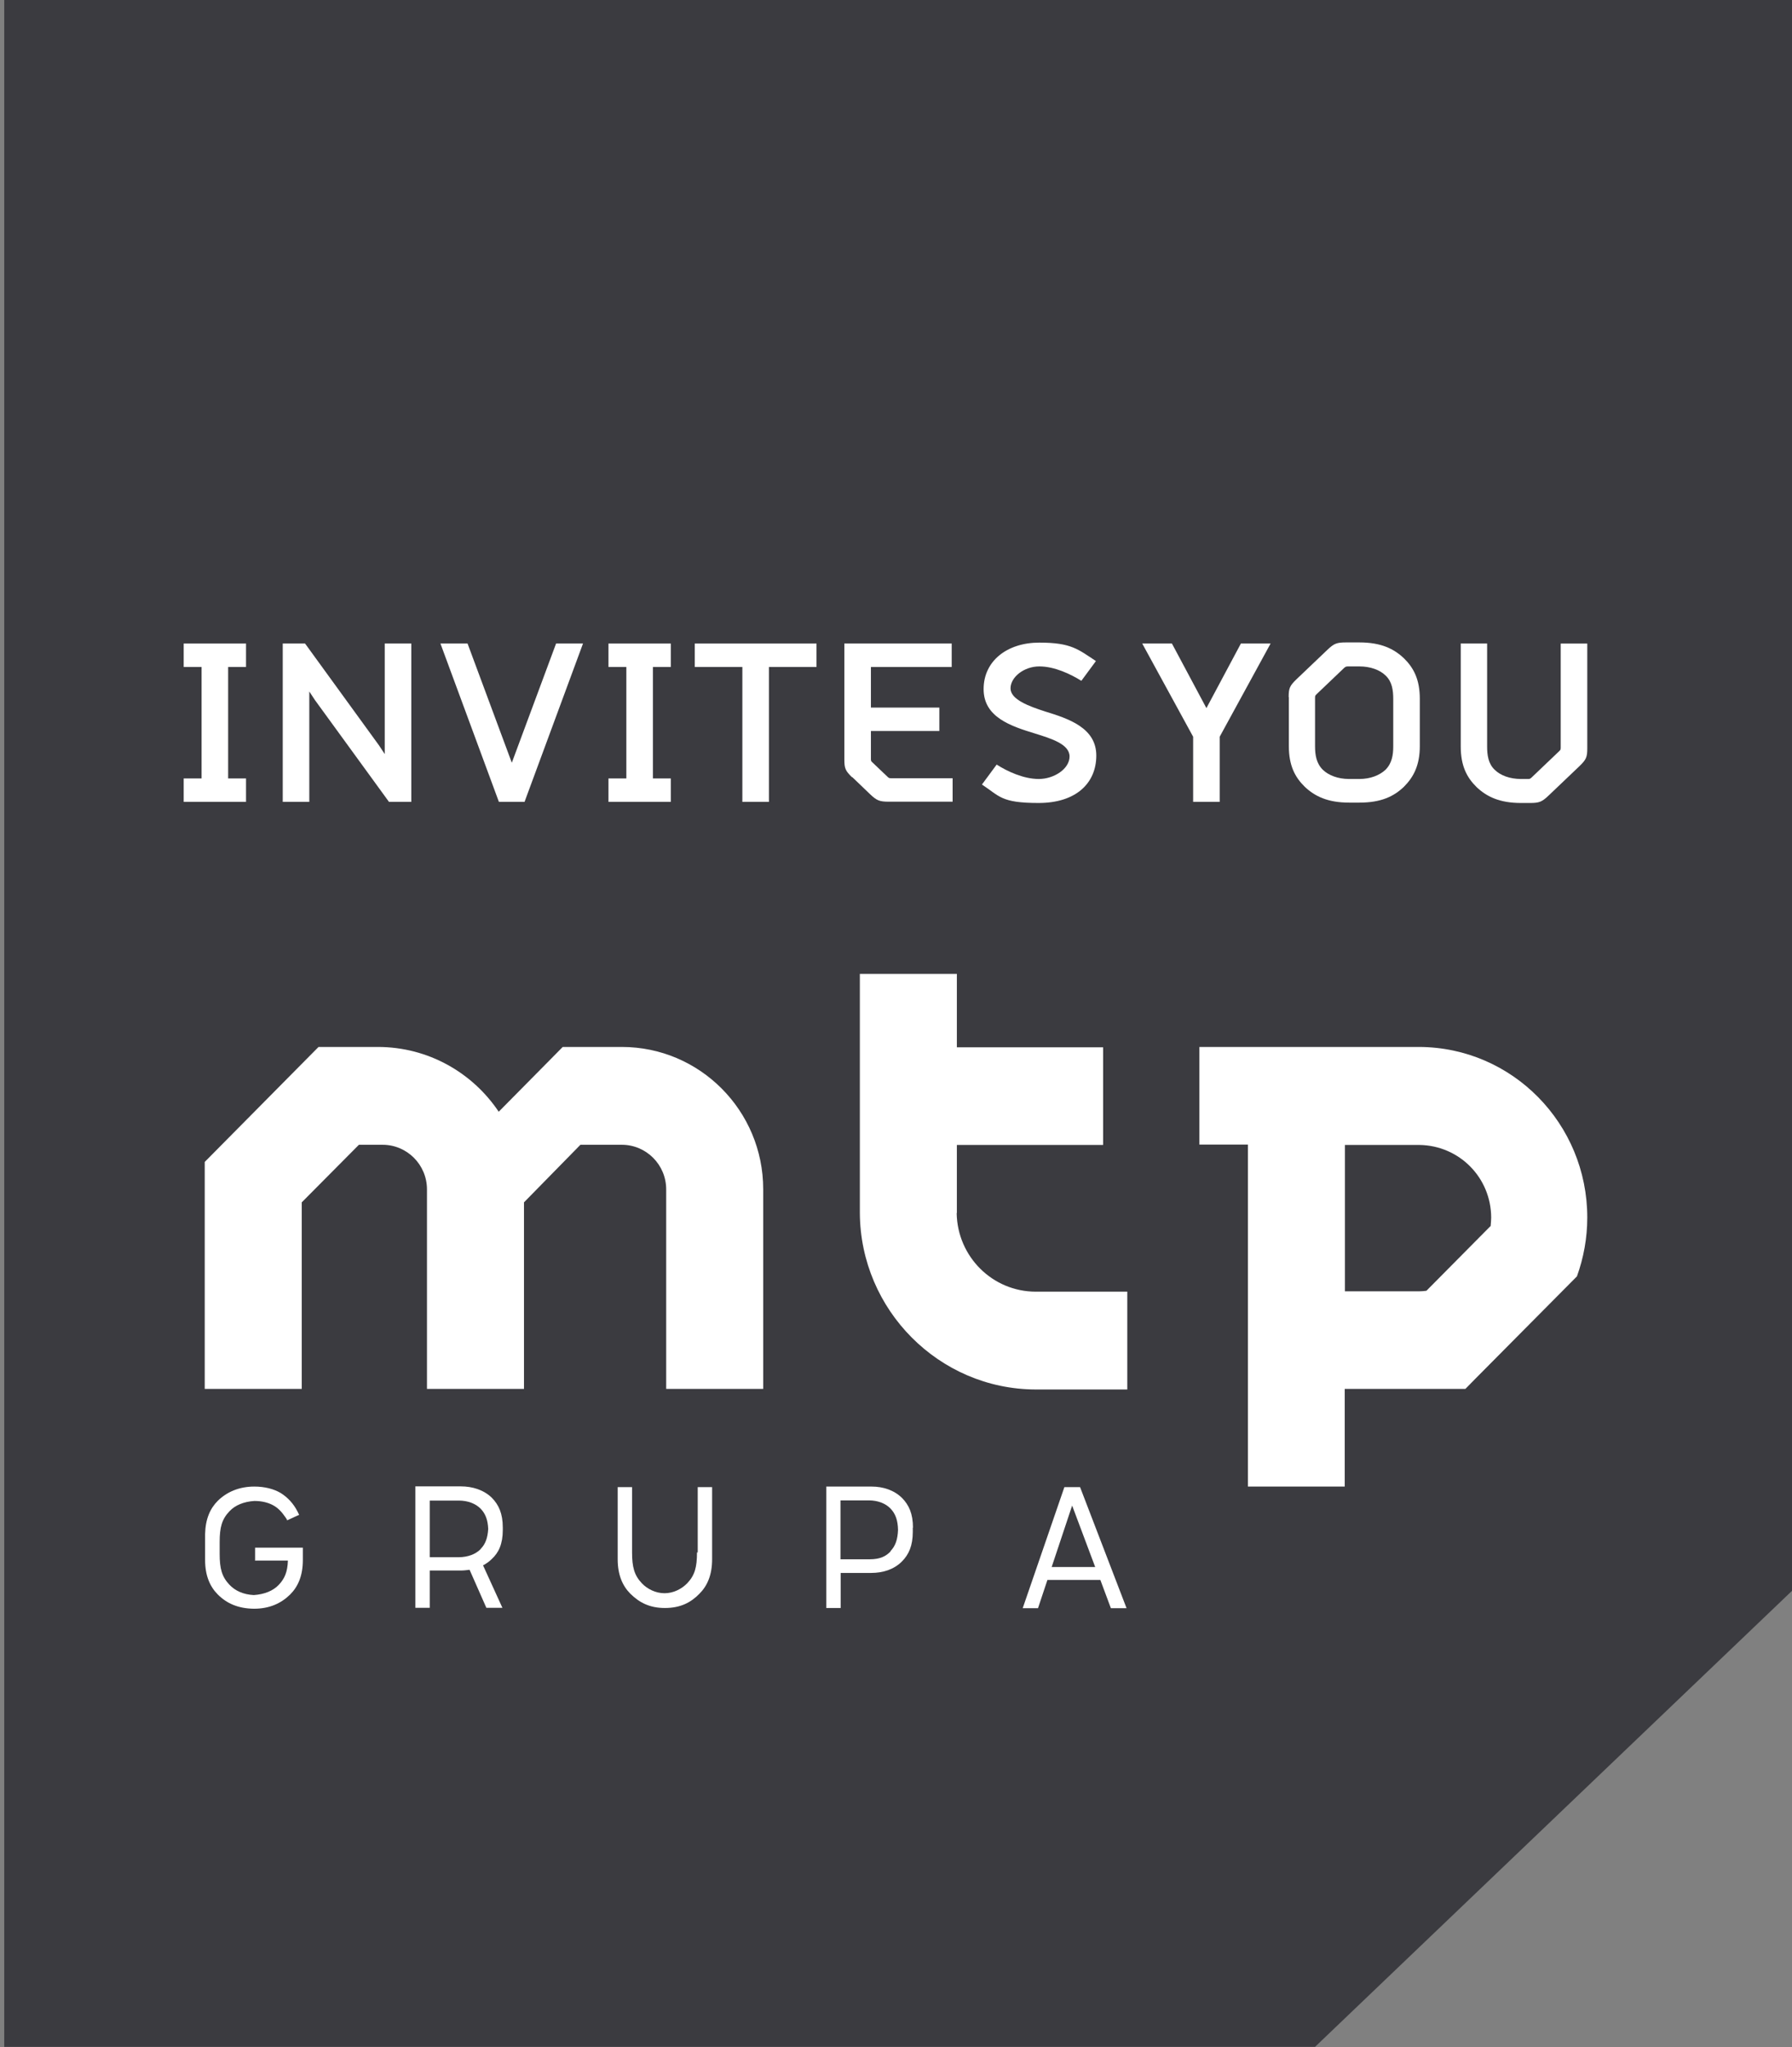
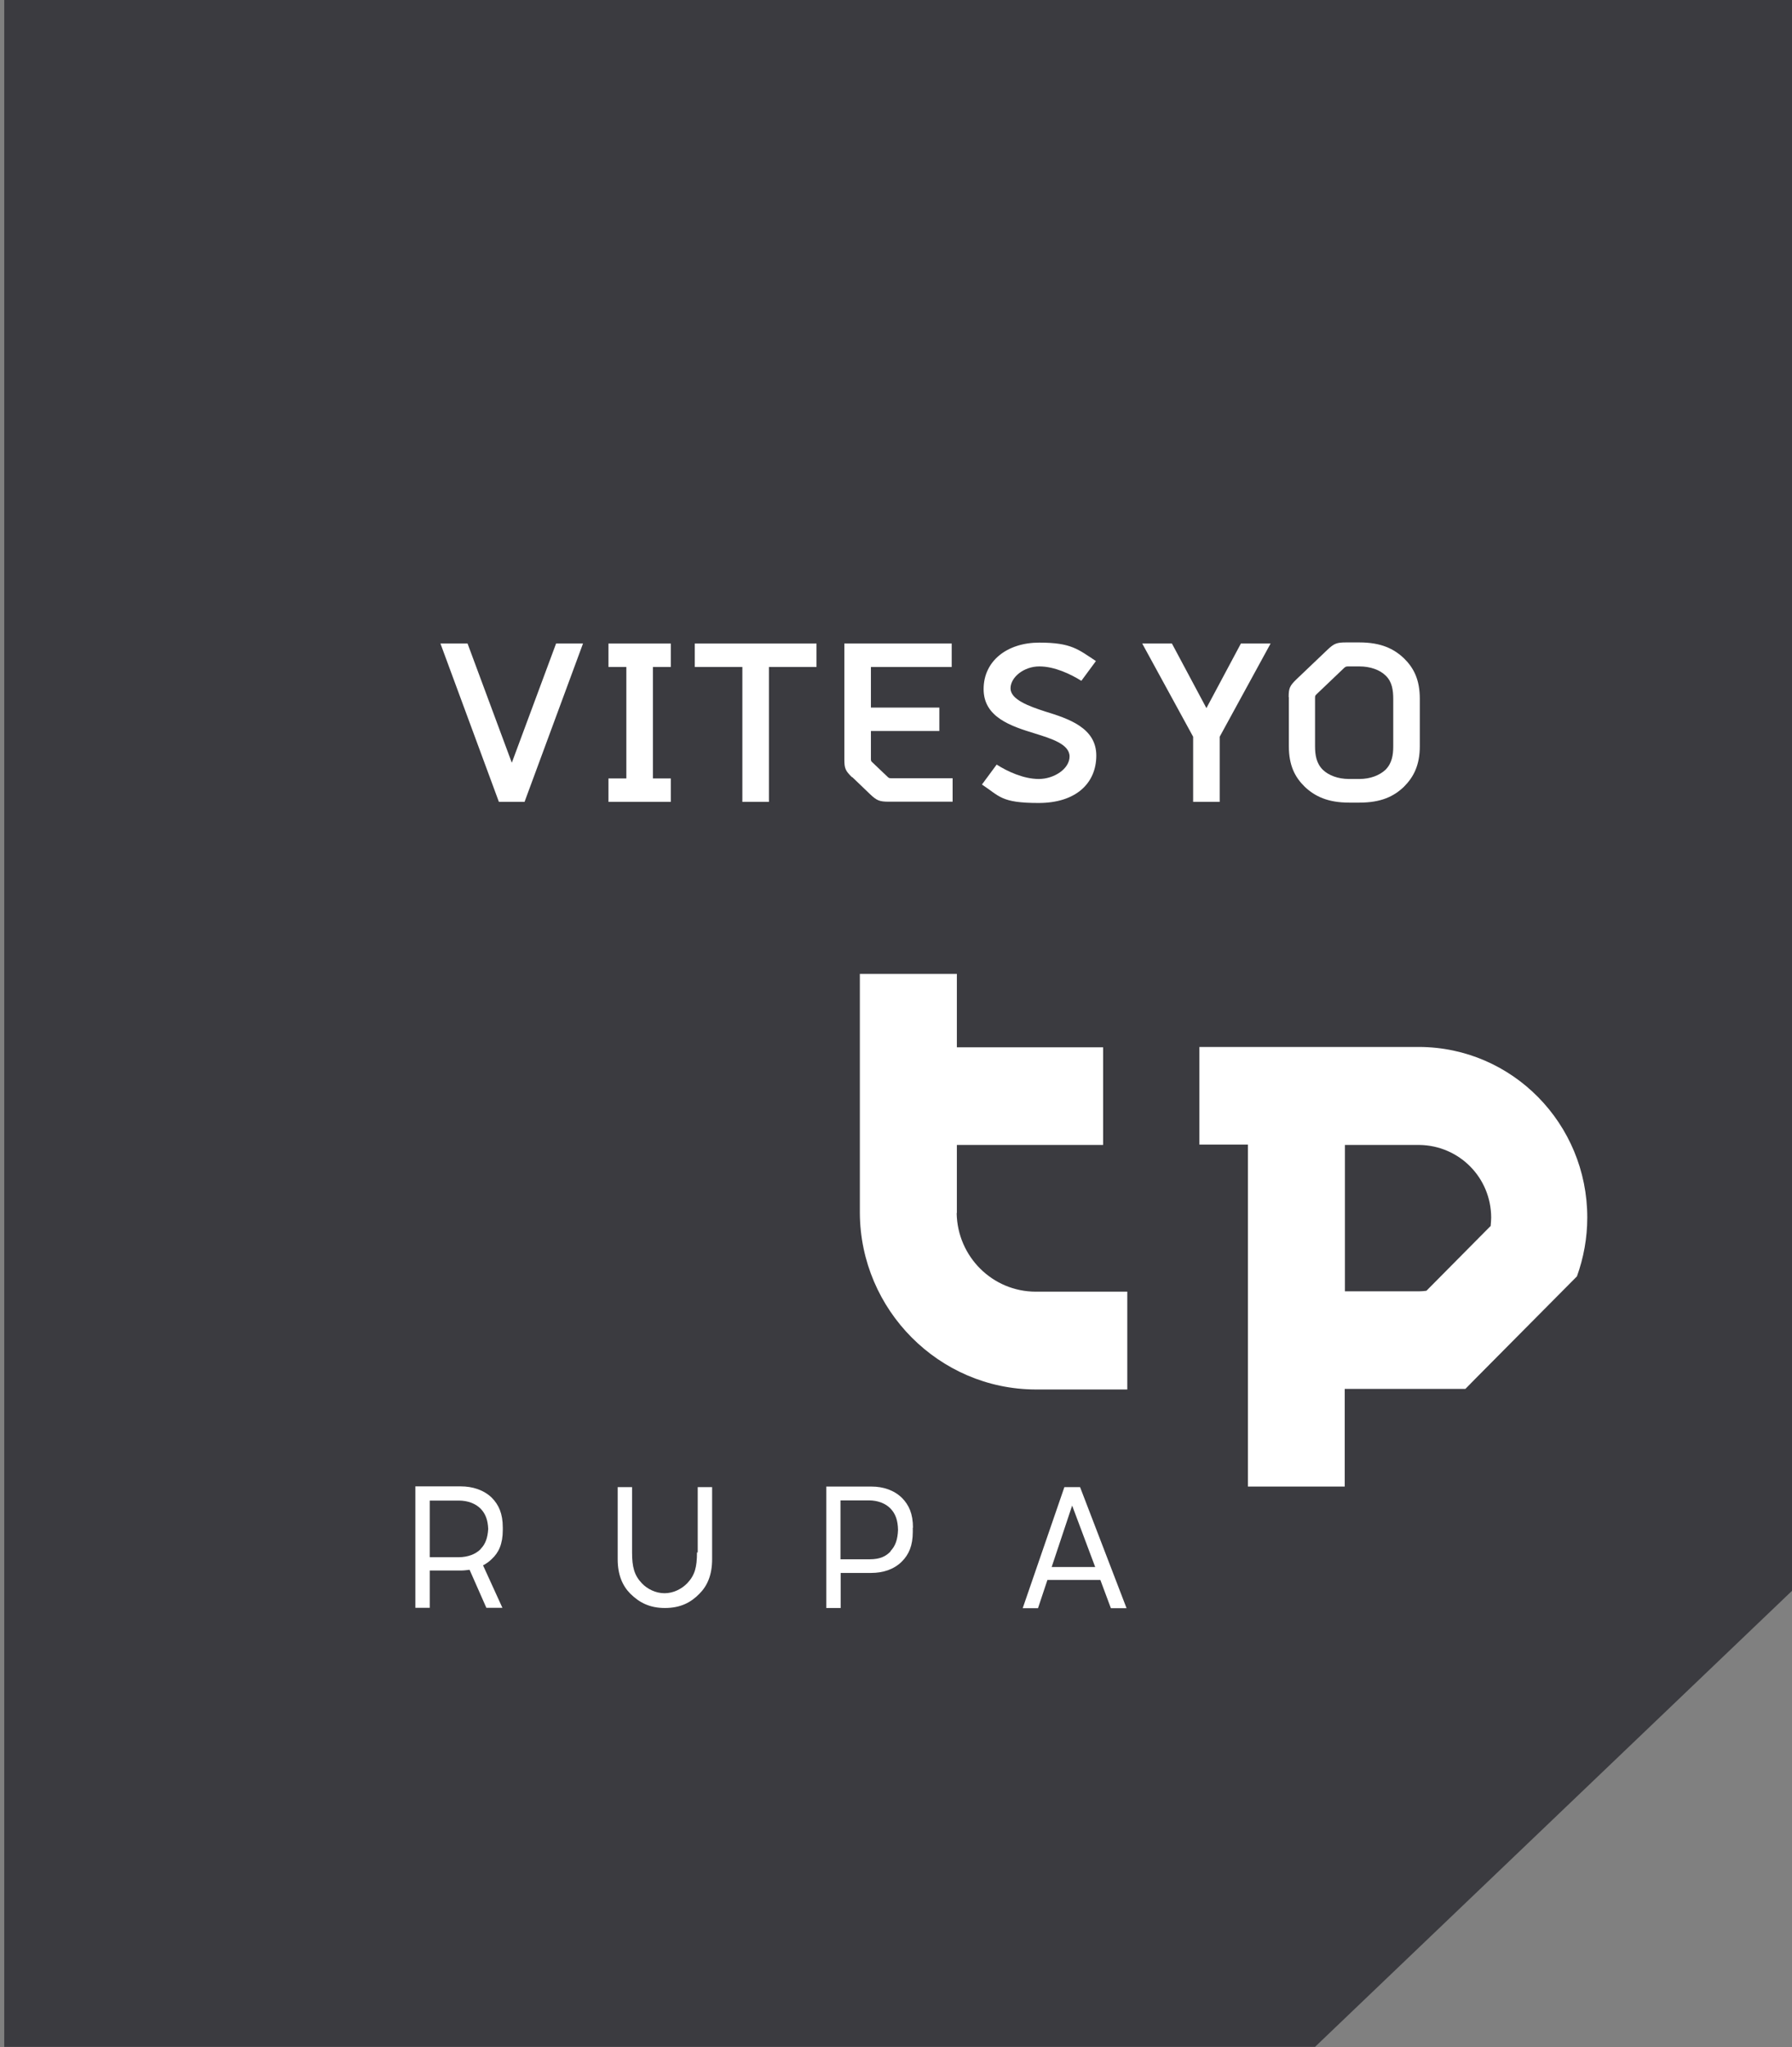
<svg xmlns="http://www.w3.org/2000/svg" xmlns:ns1="http://www.inkscape.org/namespaces/inkscape" version="1.1" viewBox="0 0 971.6 1109.2">
  <rect x="0" y="0" width="971.6" height="1109.2" fill="#808080" stroke="none" />
  <defs>
    <style>
      .cls-1 {
        fill: #fff;
      }

      .cls-2 {
        fill: #3b3b40;
      }
    </style>
  </defs>
  <g>
    <g id="svg8">
      <g>
        <path class="cls-2" d="M971.7,861.9l-258.7,247.2H2.3V0h969.4v861.9Z" />
        <path class="cls-1" d="M462,421.2c-3.6-3.5-4.2-4.8-4.2-9.6v-62.9h58.2v12.7h-43.8v22h37.1v12.7h-37.1v15c0,1.2.1,1.4.8,2l8.2,7.8c.7.7,1,.8,2.2.8h33.1v12.7h-34.6c-5,0-6.5-.6-10.1-4l-9.8-9.4Z" />
        <path id="path4" class="cls-1" d="M769.5,567.3h-119.2v52.9h26.3v185.3h52.5v-52.9h65.4l5.4-5.5,55.1-55.5c3.6-10,5.6-20.7,5.6-31.9,0-50.9-40.7-92.2-91.1-92.4M808.1,664.4l-34.7,35c-1.3.2-2.5.3-3.8.3h-40.4v-79.3h40.4c21.6.3,38.9,17.7,38.9,39.5,0,1.5-.2,3-.3,4.6" ns1:connector-curvature="0" />
        <path id="path6" class="cls-1" d="M518.8,657.2v-36.8h79.3v-52.9h-79.3v-39.8h-52.6v129.6c.3,52.5,42.9,95.4,95.2,95.6h49.8v-53h-49.6c-23.5,0-42.5-19-42.9-42.5" ns1:connector-curvature="0" />
        <path id="path10" class="cls-1" d="M272.6,829v-1.3c0-7.6-2.2-12.3-5.9-16.1-4.4-4.3-10.6-6.2-16.8-6.2h-24.7v65.8h7.8v-20.2h16.8c1.6,0,3.3-.2,4.8-.4h0l9.1,20.6h8.7c0,0-10.5-23-10.5-23,1.7-.9,3.3-2,4.7-3.4,3.8-3.5,6-8.2,6-15.8M260.6,839.4c-2.8,2.8-6.8,4.3-11.8,4.4h-15.8v-30.7h15.7c5,0,9.1,1.6,11.9,4.4,2.7,2.8,3.9,6.2,4.1,11-.3,4.6-1.4,8.1-4.1,10.8" ns1:connector-curvature="0" />
-         <path id="path12" class="cls-1" d="M138.1,845.6h18c-.2,6.2-1.8,9.8-4.9,13.1-3.1,3.3-7.8,5.2-13.6,5.6-5.8-.3-10.2-2.4-13.2-5.6-4.1-4.3-5.3-8.8-5.3-16.6v-6.6c0-7.9,1.2-12.3,5.3-16.6,3.1-3.3,7.7-5.2,13.5-5.6,4.1,0,7.6.9,10.3,2.4s4.6,3.6,6.6,6.5c.8,1.1.9,1.6.9,1.6l6.5-3s-.3-.5-.9-1.8c-2.2-4.3-5.3-7.6-9.1-10-3.7-2.2-8.7-3.5-14.3-3.5-8.2,0-14.9,2.9-19.8,7.7-4.2,4.2-6.7,9.9-6.9,18h0v14.1c0,8.4,2.6,14.4,6.9,18.7,4.9,4.9,11.1,7.6,19.6,7.7,8.4,0,14.7-2.9,19.6-7.7,4.3-4.3,6.9-10.2,6.9-18.7v-6.7h-25.9v6.9Z" ns1:connector-curvature="0" />
        <path id="path14" class="cls-1" d="M377.9,841.2c0,8-1.2,12.4-5.3,16.7-3,3.1-7.5,5.4-12.3,5.4s-9.4-2.3-12.3-5.4c-4.1-4.3-5.3-8.8-5.3-16.7v-35.4h-7.8v39.1c0,8.4,2.6,14.4,6.9,18.7,4.7,4.6,10.2,7.7,18.7,7.7s14.1-3,18.7-7.7c4.3-4.3,6.9-10.2,6.9-18.7v-39.1h-7.8v35.4h-.2Z" ns1:connector-curvature="0" />
        <path id="path18" class="cls-1" d="M495,827.8c0-7.6-2.2-12.3-5.9-16.1-4.4-4.3-10.3-6.2-16.6-6.2h-24.5v65.8h7.8v-19h16.6c6.2,0,12.2-1.8,16.6-6.2,3.7-3.7,5.9-8.5,5.9-16h0v-2.4ZM482.9,840.6c-2.5,2.6-5.5,4.3-11.4,4.3h-15.8v-31.9h15.4c4.8,0,9,1.6,11.7,4.4,2.8,2.9,4,6.5,4.1,11.6-.2,5-1.3,8.6-4.1,11.5" ns1:connector-curvature="0" />
-         <path class="cls-1" d="M99.6,421.8h9.7v-60.4h-9.7v-12.7h33.8v12.7h-9.7v60.4h9.7v12.7h-33.8v-12.7Z" />
-         <path class="cls-1" d="M153.3,348.7h12.1l40.1,55.2,3.1,4.7v-59.9h14.4v85.8h-12.1l-40.1-55.1-3.1-4.7v59.8h-14.4v-85.8Z" />
        <path class="cls-1" d="M238.9,348.7h14.6l24,64.6,24-64.6h14.6l-31.7,85.8h-13.9l-31.7-85.8Z" />
        <path class="cls-1" d="M329.9,421.8h9.7v-60.4h-9.7v-12.7h33.8v12.7h-9.7v60.4h9.7v12.7h-33.8v-12.7Z" />
        <path class="cls-1" d="M402.5,361.4h-25.8v-12.7h66v12.7h-25.8v73.1h-14.4v-73.1Z" />
-         <path id="path8" class="cls-1" d="M337,567.3h-31.9l-7.7,7.8c-.2.2-13.1,13.3-27,27.3-14.2-21.2-38.3-35.1-65.5-35.1h-32.2l-61.7,62.3v123h52.6v-101.1l31-31.2h12.8c13.3,0,24.1,10.8,24.1,24.2v108.1h52.6v-101.1l30.6-31.2h22.4c13.3,0,24.1,10.8,24.1,24.2v108.1h52.6v-108.2c0-42.6-34.4-77.1-76.6-77.1" ns1:connector-curvature="0" />
        <path class="cls-1" d="M540.4,414.3c5.6,3.6,14.5,7.8,22.8,7.8s16.7-5.5,16.7-12.2-10-9.7-18.6-12.4c-13.1-4-28-8.8-28-24.1s12.8-25.2,30.2-25.2,21.1,3.7,30.7,10l-7.9,10.7c-5.8-3.6-14.5-7.8-22.8-7.8s-15.6,5.8-15.6,11.9,10.1,9.7,18.7,12.5c13.1,4,27.8,9,27.8,23.9s-10.9,25.7-31.3,25.7-21.1-3.7-30.7-10l7.9-10.7Z" />
        <path id="path16-7" class="cls-1" d="M585.6,805.8h-8.5l-22.6,65.6h8.3l5.1-15.3h28.7l5.7,15.3h8.5l-25.2-65.6ZM570.2,849.1l11.1-33.3,12.5,33.3h-23.6Z" ns1:connector-curvature="0" />
        <path class="cls-1" d="M646.9,399.2l-27.6-50.5h16.1l18.7,35,18.7-35h16.1l-27.6,50.5v35.3h-14.4v-35.3Z" />
        <path class="cls-1" d="M698.7,377.7c0-4.8.6-6.1,4.2-9.6l16.8-16c3.6-3.4,5-4,10.1-4h7.3c11.6,0,18.6,3.4,24.1,8.6,5.3,5.2,8.6,11.5,8.6,22v25.6c0,10.4-3.4,16.8-8.6,22-5.5,5.3-12.5,8.6-24.1,8.6h-5.6c-11.6,0-18.6-3.4-24.1-8.6-5.3-5.2-8.6-11.5-8.6-22v-26.6ZM731.4,422.1h5.6c6,0,11-2,14.2-5,3.5-3.5,4.2-8,4.2-12.7v-25.6c0-4.7-.6-9.4-4.1-12.7-3.1-3.1-8.3-5-14.3-5h-5.9c-1.2,0-1.4.1-2.2.7l-15.1,14.4c-.7.7-.8.8-.8,2v26.2c0,4.7.7,9.2,4.2,12.7,3.1,3,8.2,5,14.2,5Z" />
-         <path class="cls-1" d="M791.9,348.7h14.4v55.7c0,4.7.6,9.4,4.1,12.7,3.1,3.1,8.3,5,14.3,5h3.4c1.2,0,1.4,0,2.2-.7l15.1-14.4c.7-.7.8-.8.8-2v-56.3h14.4v56.8c0,4.8-.6,6.1-4.2,9.6l-16.8,16c-3.6,3.4-5,4-10.1,4h-4.8c-11.6,0-18.6-3.4-24.1-8.6-5.3-5.2-8.6-11.5-8.6-22v-55.7Z" />
      </g>
    </g>
  </g>
</svg>